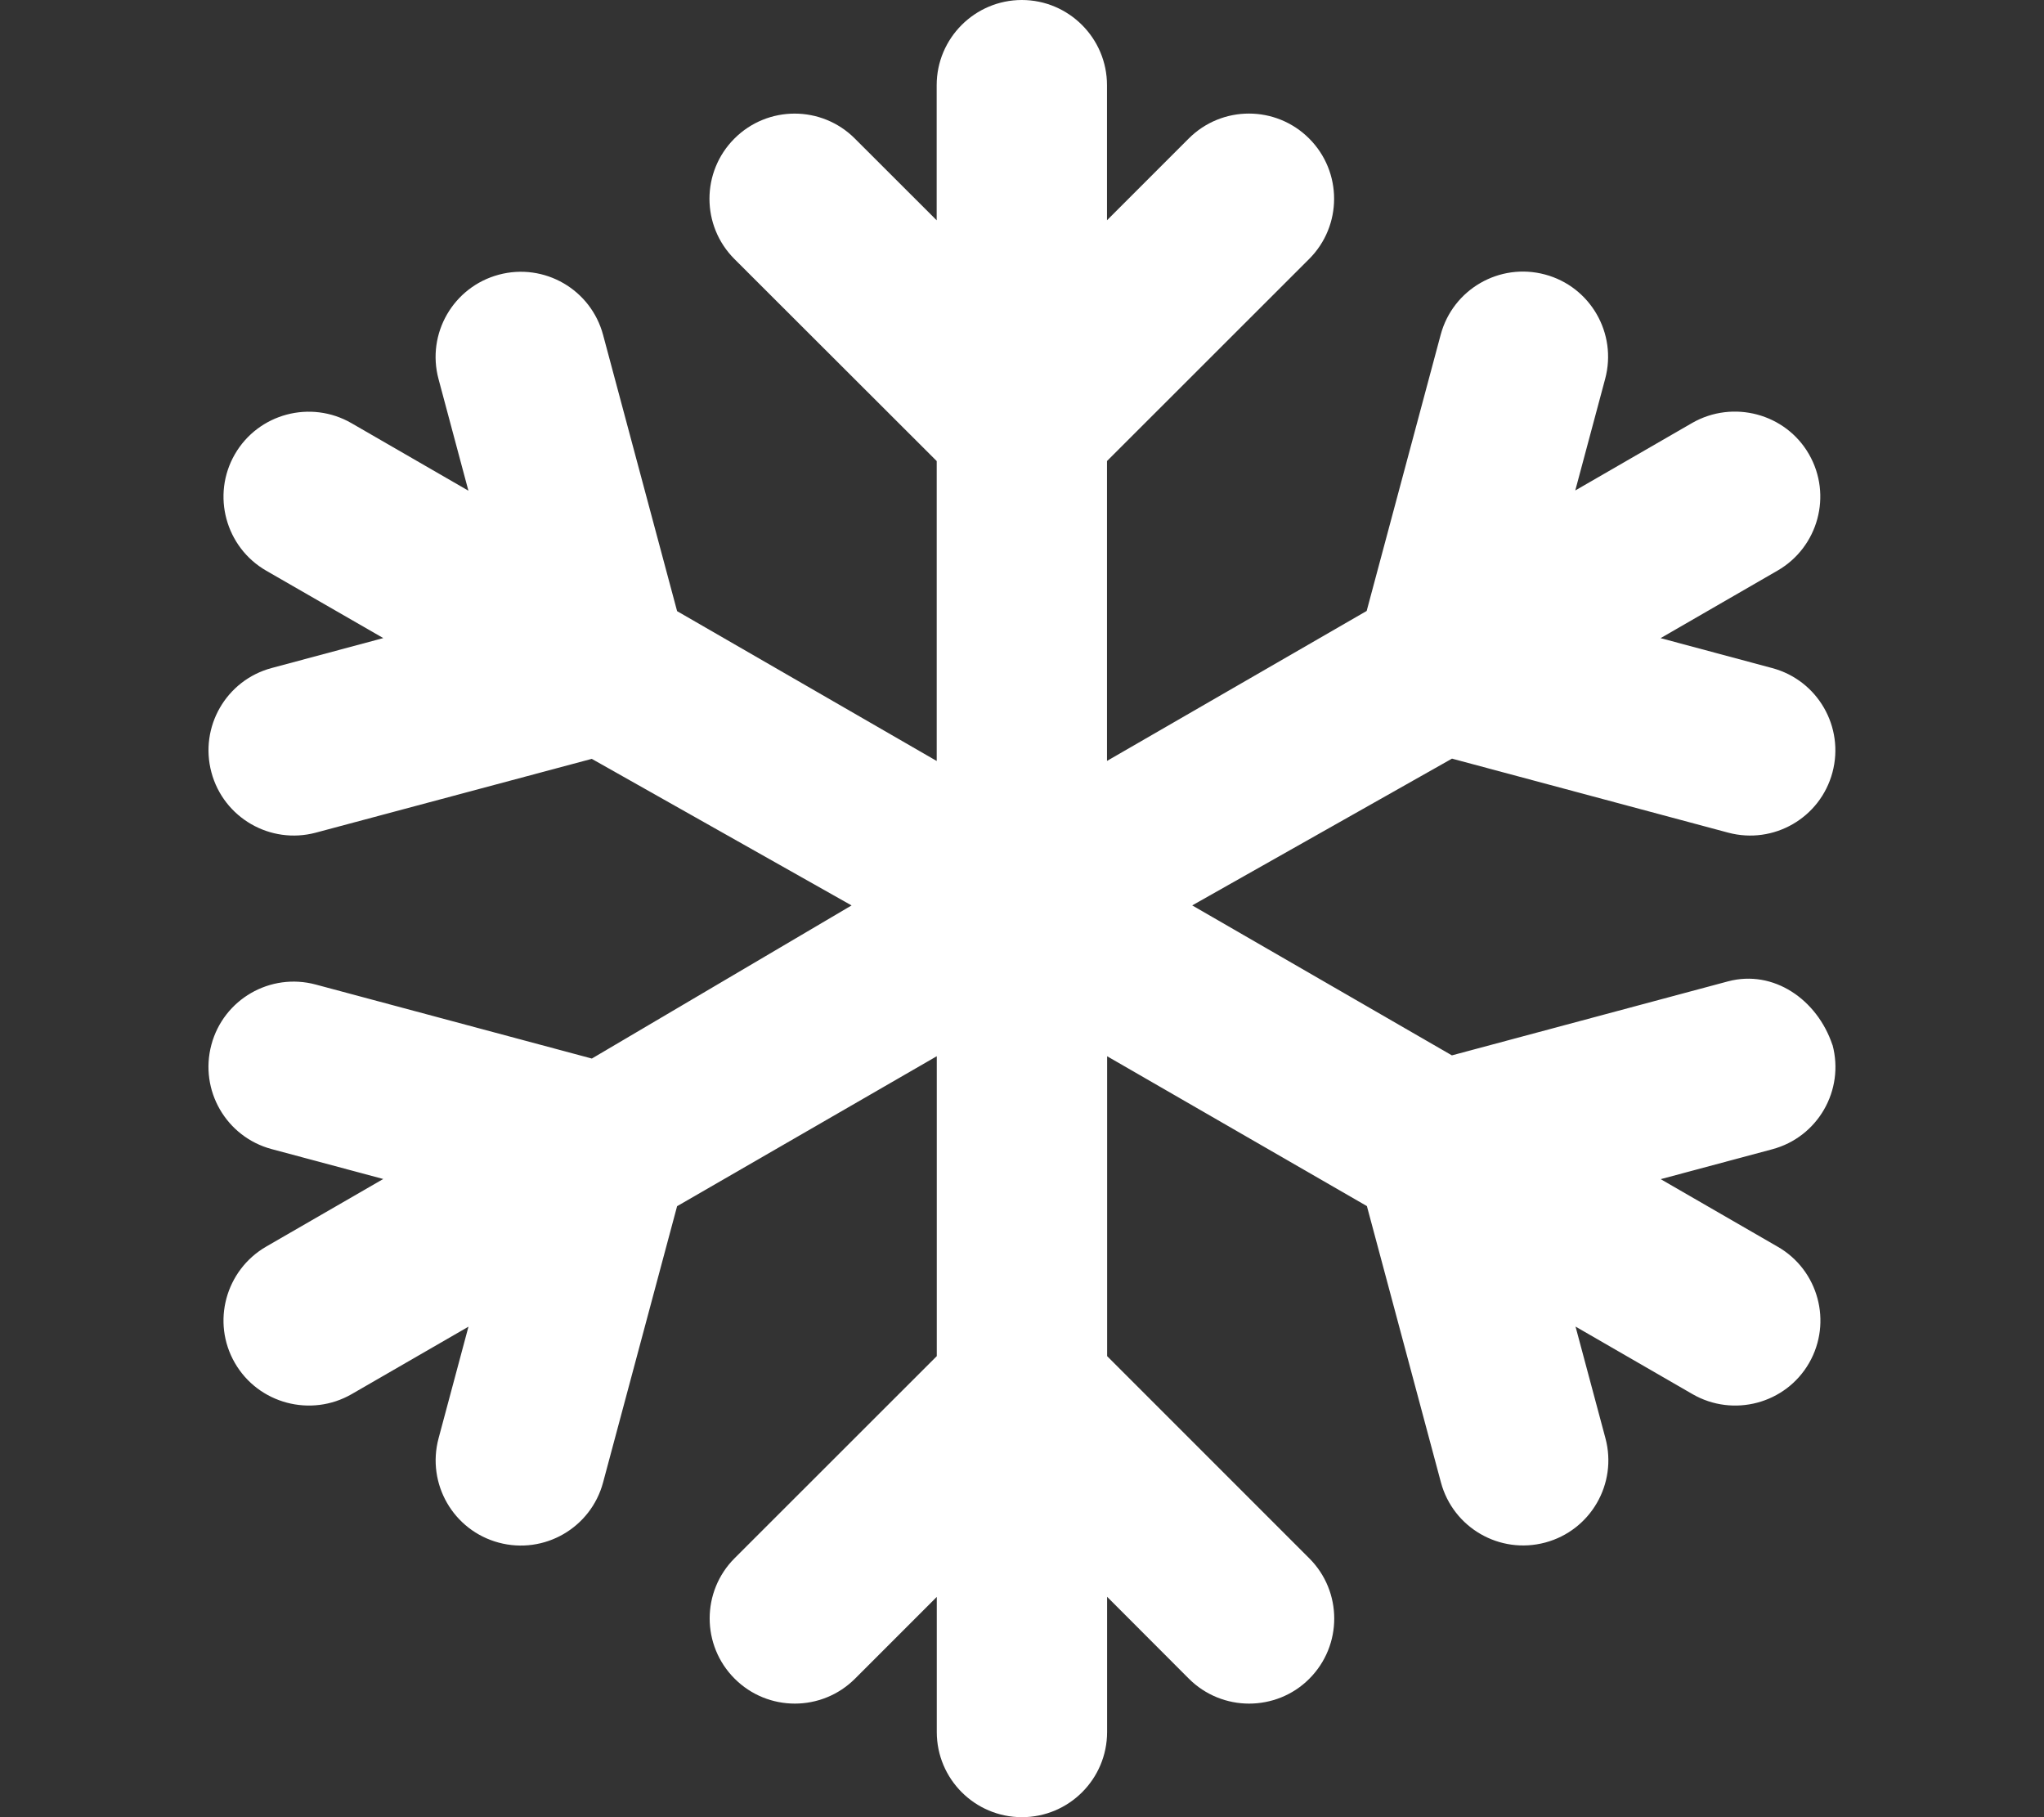
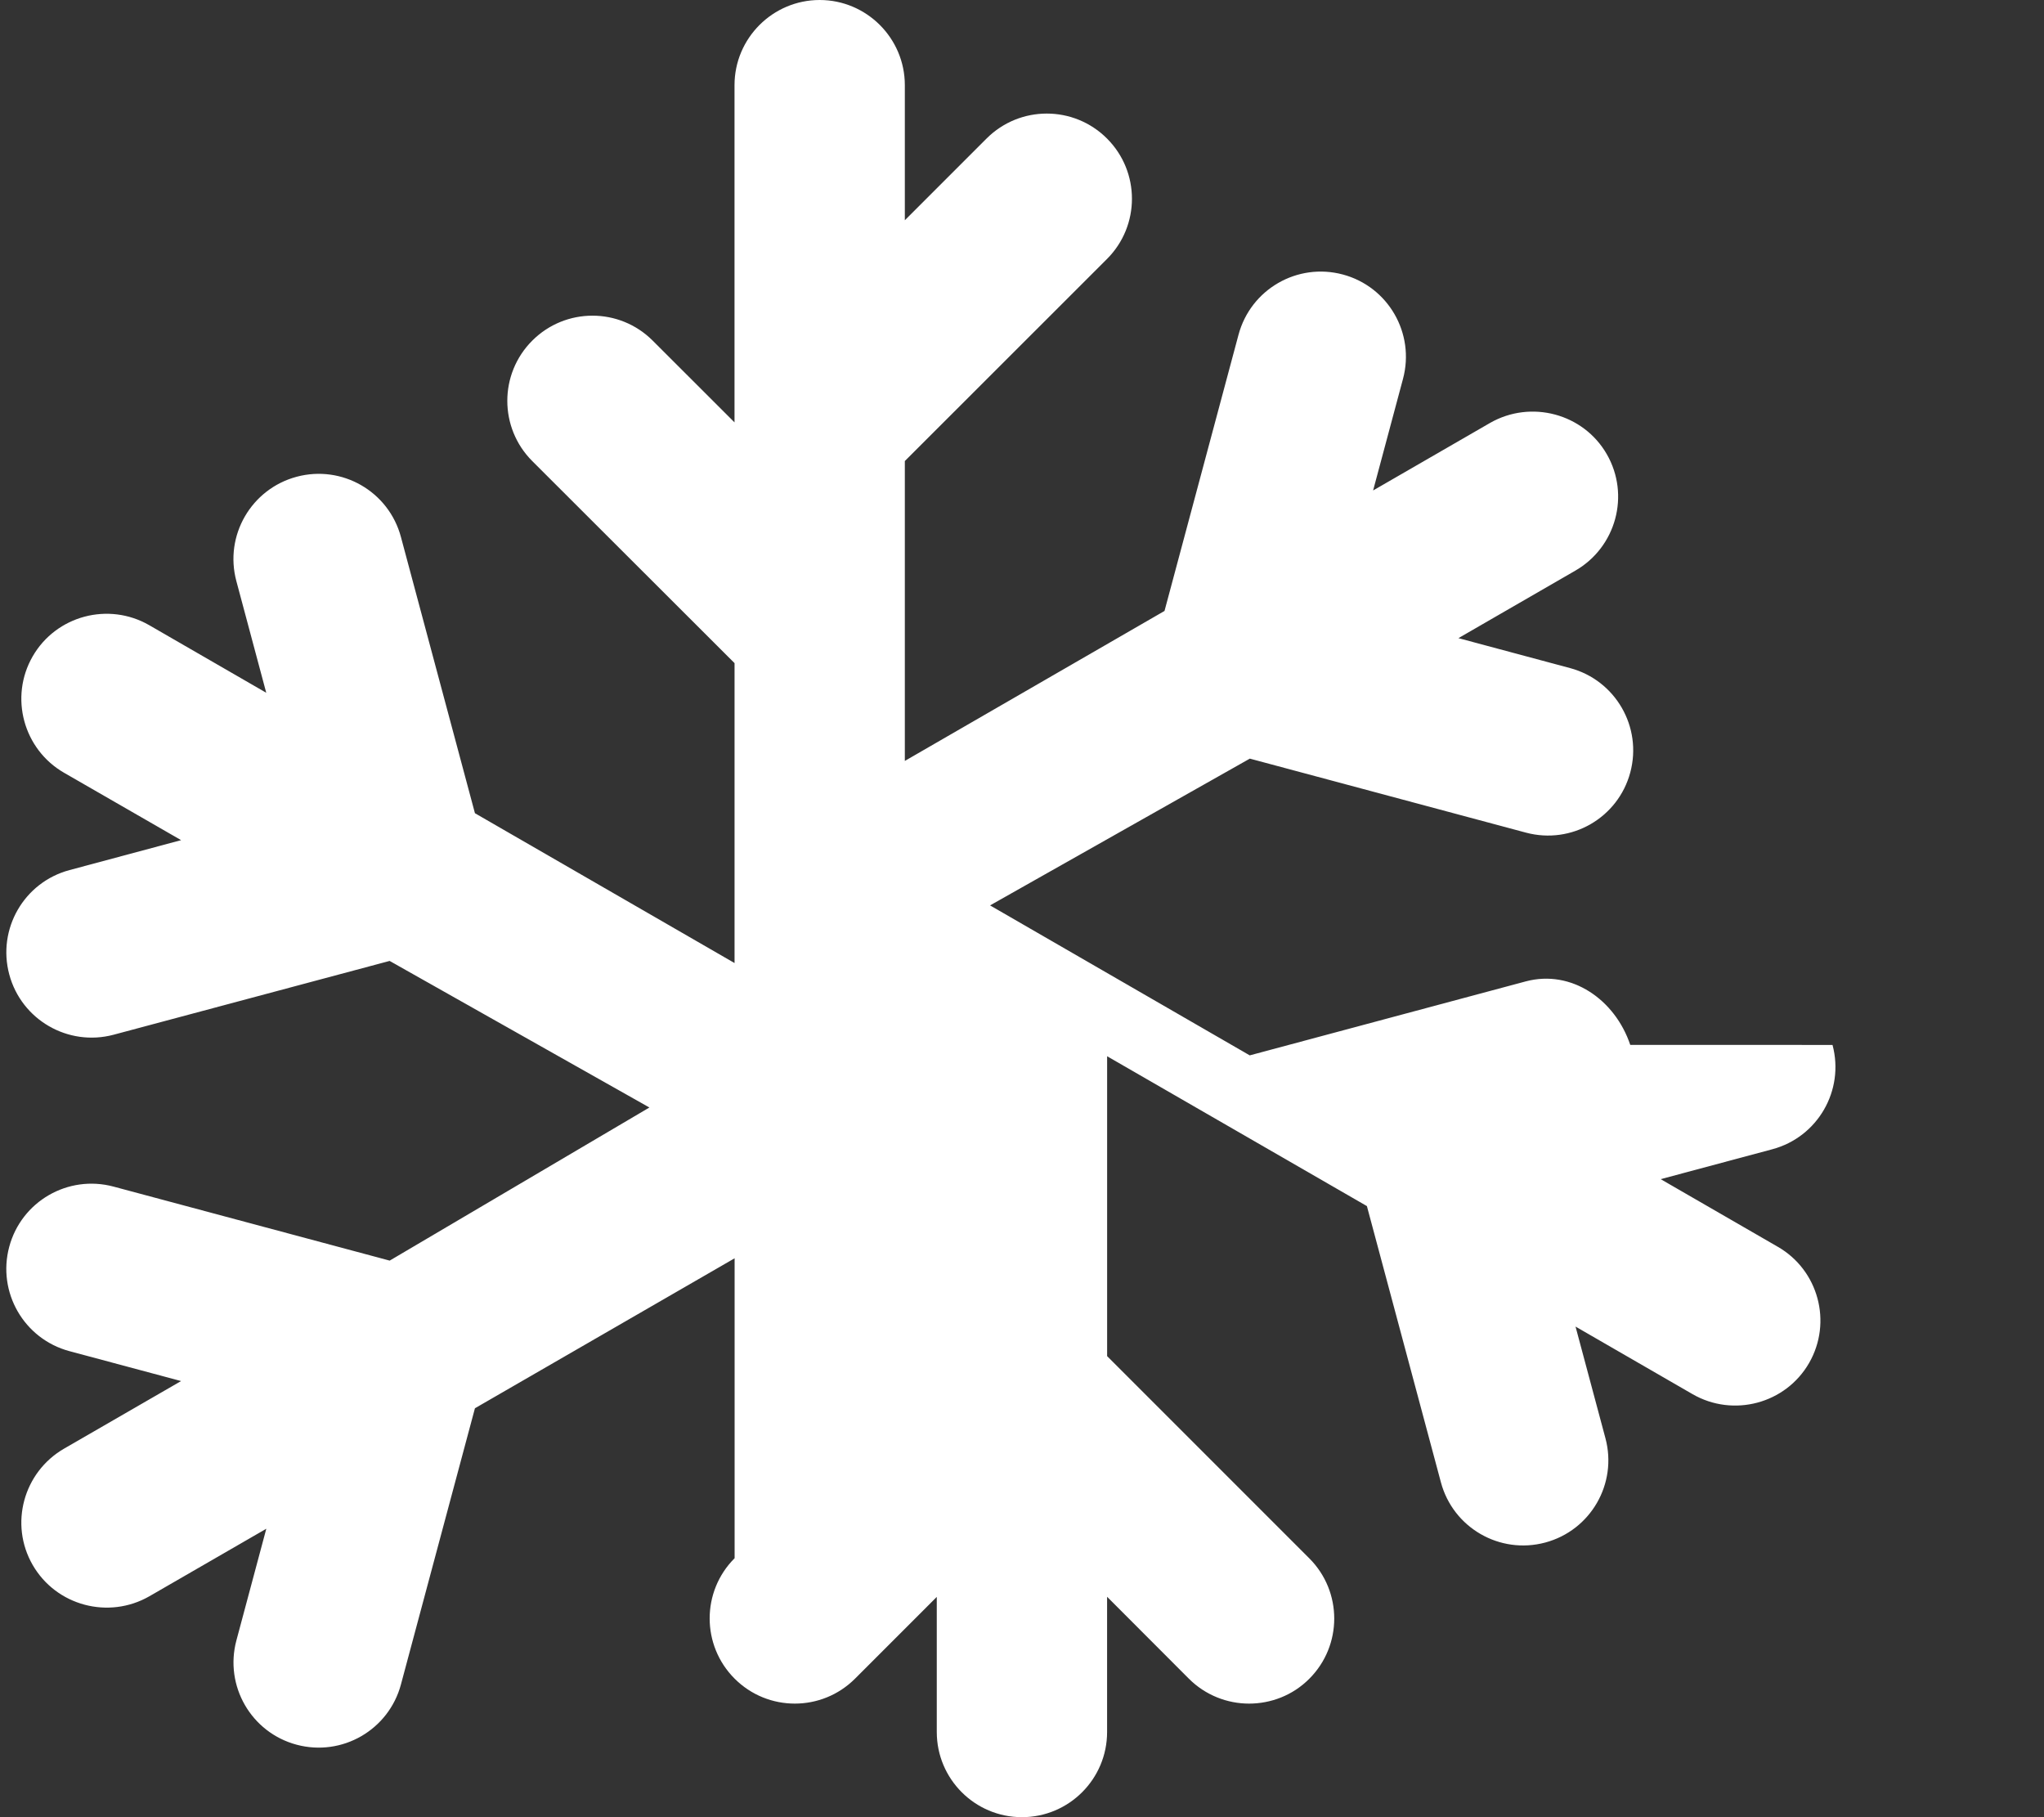
<svg xmlns="http://www.w3.org/2000/svg" id="snowflake" viewBox="0 0 632.22 562">
  <rect x="0" y="0" width="632.22" height="562" fill="#333333" stroke="none" />
  <defs>
    <style>.cls-1{fill:#fff;stroke-width:0px;}</style>
  </defs>
-   <path class="cls-1" d="M566.81,323.15c1.88,7.03.74,14.15-2.63,19.99s-8.97,10.39-15.99,12.27l-34.53,9.25,36.18,20.89c12.58,7.19,16.98,23.33,9.73,35.95s-23.47,16.91-36.07,9.64l-36.18-20.89,9.25,34.53c3.77,14.06-4.57,28.5-18.63,32.26s-28.5-4.57-32.26-18.63l-22.89-85.42-80.35-46.34v92.74l62.53,62.53c10.29,10.29,10.29,26.96,0,37.25-5.13,5.16-11.93,7.68-18.63,7.68s-13.48-2.57-18.63-7.72l-25.28-25.32v41.82c0,14.54-11.8,26.34-26.34,26.34s-26.34-11.8-26.34-26.34v-41.78l-25.28,25.28c-10.29,10.29-26.96,10.29-37.25,0s-10.29-26.96,0-37.25l62.53-62.49v-92.75l-80.32,46.38-22.89,85.42c-3.77,14.06-18.2,22.39-32.26,18.63s-22.39-18.2-18.63-32.26l9.25-34.53-36.18,20.89c-12.6,7.22-28.8,2.94-36.08-9.68s-2.87-28.71,9.72-35.99l36.18-20.89-34.53-9.25c-14.06-3.77-22.39-18.2-18.63-32.26s18.2-22.39,32.26-18.63l85.42,22.89,80.33-47.35-80.35-45.33-85.39,22.83c-14.06,3.73-28.5-4.61-32.26-18.66s4.57-28.5,18.63-32.26l34.53-9.26-36.19-20.83c-12.59-7.24-16.99-23.38-9.73-36,7.27-12.62,23.47-16.91,36.07-9.64l36.18,20.89-9.24-34.52c-3.78-14.07,4.57-28.51,18.64-32.28s28.5,4.57,32.26,18.63l22.89,85.42,80.3,46.34v-92.75l-62.57-62.49c-10.29-10.29-10.29-26.96,0-37.25s26.96-10.29,37.25,0l25.31,25.28V26.34c0-14.54,11.85-26.34,26.34-26.34s26.34,11.8,26.34,26.34v41.78l25.28-25.28c10.29-10.29,26.96-10.29,37.25,0s10.29,26.96,0,37.25l-62.53,62.49v92.74l80.32-46.38,22.89-85.42c3.77-14.06,18.2-22.39,32.26-18.63,7.03,1.88,12.62,6.43,15.99,12.27s4.51,12.96,2.63,19.99l-9.25,34.53,36.18-20.89c12.62-7.21,28.86-2.93,36.11,9.69s2.87,28.71-9.72,35.98l-36.18,20.89,34.53,9.26c14.06,3.77,22.39,18.2,18.63,32.26s-18.2,22.39-32.26,18.63l-85.42-22.89-80.35,45.39,80.32,46.38,85.42-22.89c14.06-3.73,27.56,5.6,32.28,19.65Z" />
+   <path class="cls-1" d="M566.81,323.15c1.88,7.03.74,14.15-2.63,19.99s-8.97,10.39-15.99,12.27l-34.53,9.25,36.18,20.89c12.58,7.19,16.98,23.33,9.73,35.95s-23.47,16.91-36.07,9.64l-36.18-20.89,9.25,34.53c3.77,14.06-4.57,28.5-18.63,32.26s-28.5-4.57-32.26-18.63l-22.89-85.42-80.35-46.34v92.74l62.53,62.53c10.29,10.29,10.29,26.96,0,37.25-5.13,5.16-11.93,7.68-18.63,7.68s-13.48-2.57-18.63-7.72l-25.28-25.32v41.82c0,14.54-11.8,26.34-26.34,26.34s-26.34-11.8-26.34-26.34v-41.78l-25.28,25.28c-10.29,10.29-26.96,10.29-37.25,0s-10.29-26.96,0-37.25v-92.75l-80.32,46.38-22.89,85.42c-3.77,14.06-18.2,22.39-32.26,18.63s-22.39-18.2-18.63-32.26l9.25-34.53-36.18,20.89c-12.6,7.22-28.8,2.94-36.08-9.68s-2.87-28.71,9.72-35.99l36.18-20.89-34.53-9.25c-14.06-3.77-22.39-18.2-18.63-32.26s18.2-22.39,32.26-18.63l85.42,22.89,80.33-47.35-80.35-45.33-85.39,22.83c-14.06,3.73-28.5-4.61-32.26-18.66s4.57-28.5,18.63-32.26l34.53-9.26-36.19-20.83c-12.59-7.24-16.99-23.38-9.73-36,7.27-12.62,23.47-16.91,36.07-9.64l36.18,20.89-9.24-34.52c-3.78-14.07,4.57-28.51,18.64-32.28s28.5,4.57,32.26,18.63l22.89,85.42,80.3,46.34v-92.75l-62.57-62.49c-10.29-10.29-10.29-26.96,0-37.25s26.96-10.29,37.25,0l25.31,25.28V26.34c0-14.54,11.85-26.34,26.34-26.34s26.34,11.8,26.34,26.34v41.78l25.28-25.28c10.29-10.29,26.96-10.29,37.25,0s10.29,26.96,0,37.25l-62.53,62.49v92.74l80.32-46.38,22.89-85.42c3.77-14.06,18.2-22.39,32.26-18.63,7.03,1.88,12.62,6.43,15.99,12.27s4.51,12.96,2.63,19.99l-9.25,34.53,36.18-20.89c12.62-7.21,28.86-2.93,36.11,9.69s2.87,28.71-9.72,35.98l-36.18,20.89,34.53,9.26c14.06,3.77,22.39,18.2,18.63,32.26s-18.2,22.39-32.26,18.63l-85.42-22.89-80.35,45.39,80.32,46.38,85.42-22.89c14.06-3.73,27.56,5.6,32.28,19.65Z" />
</svg>